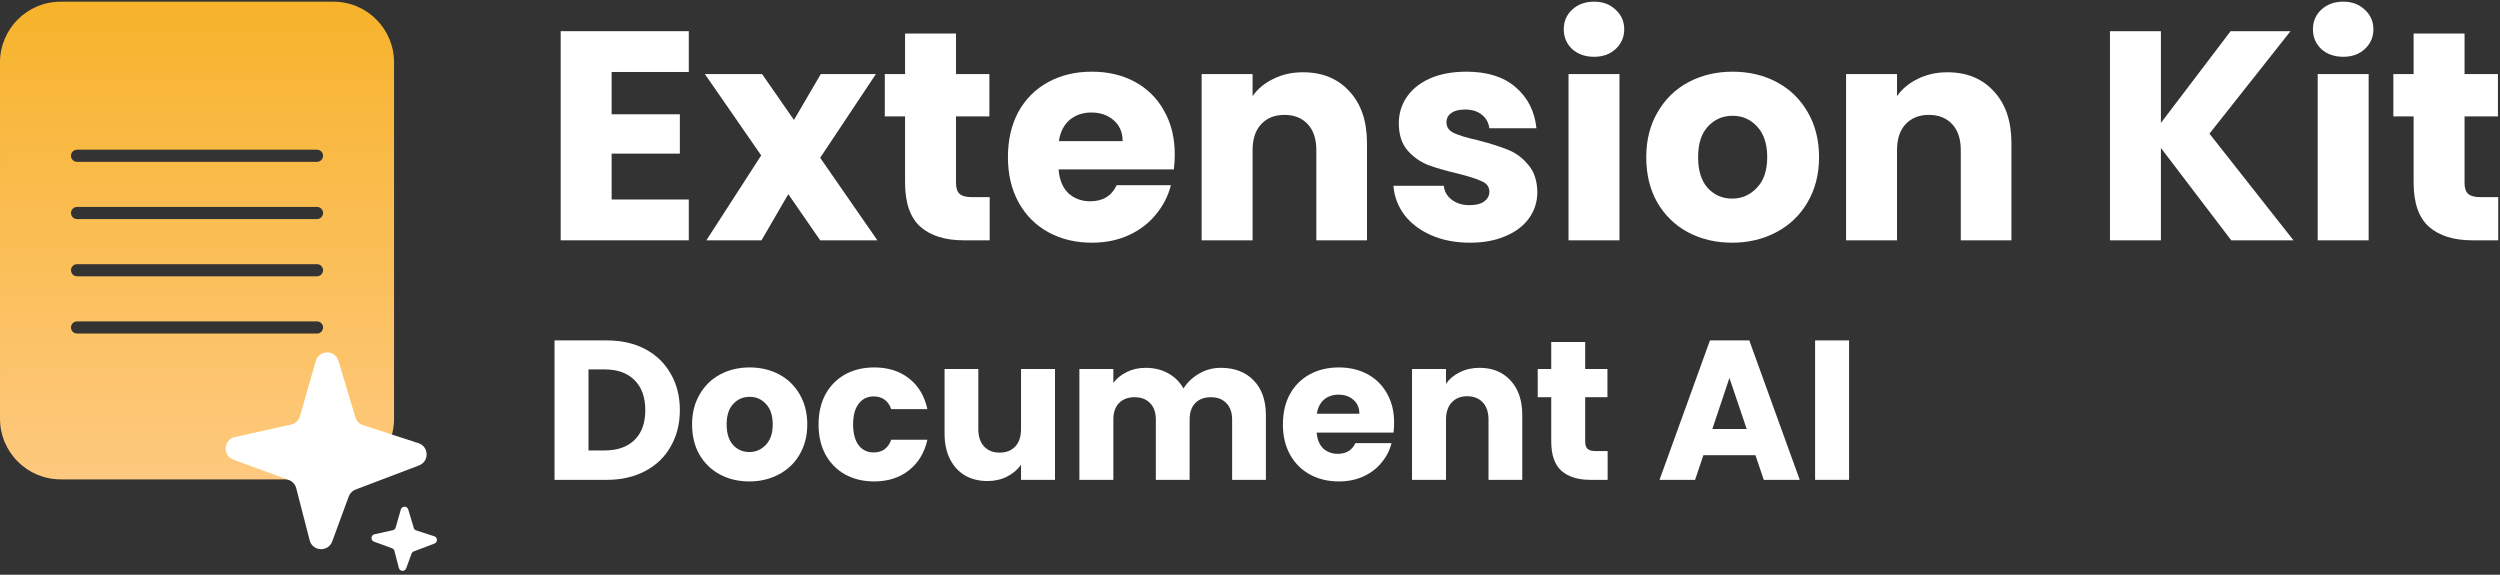
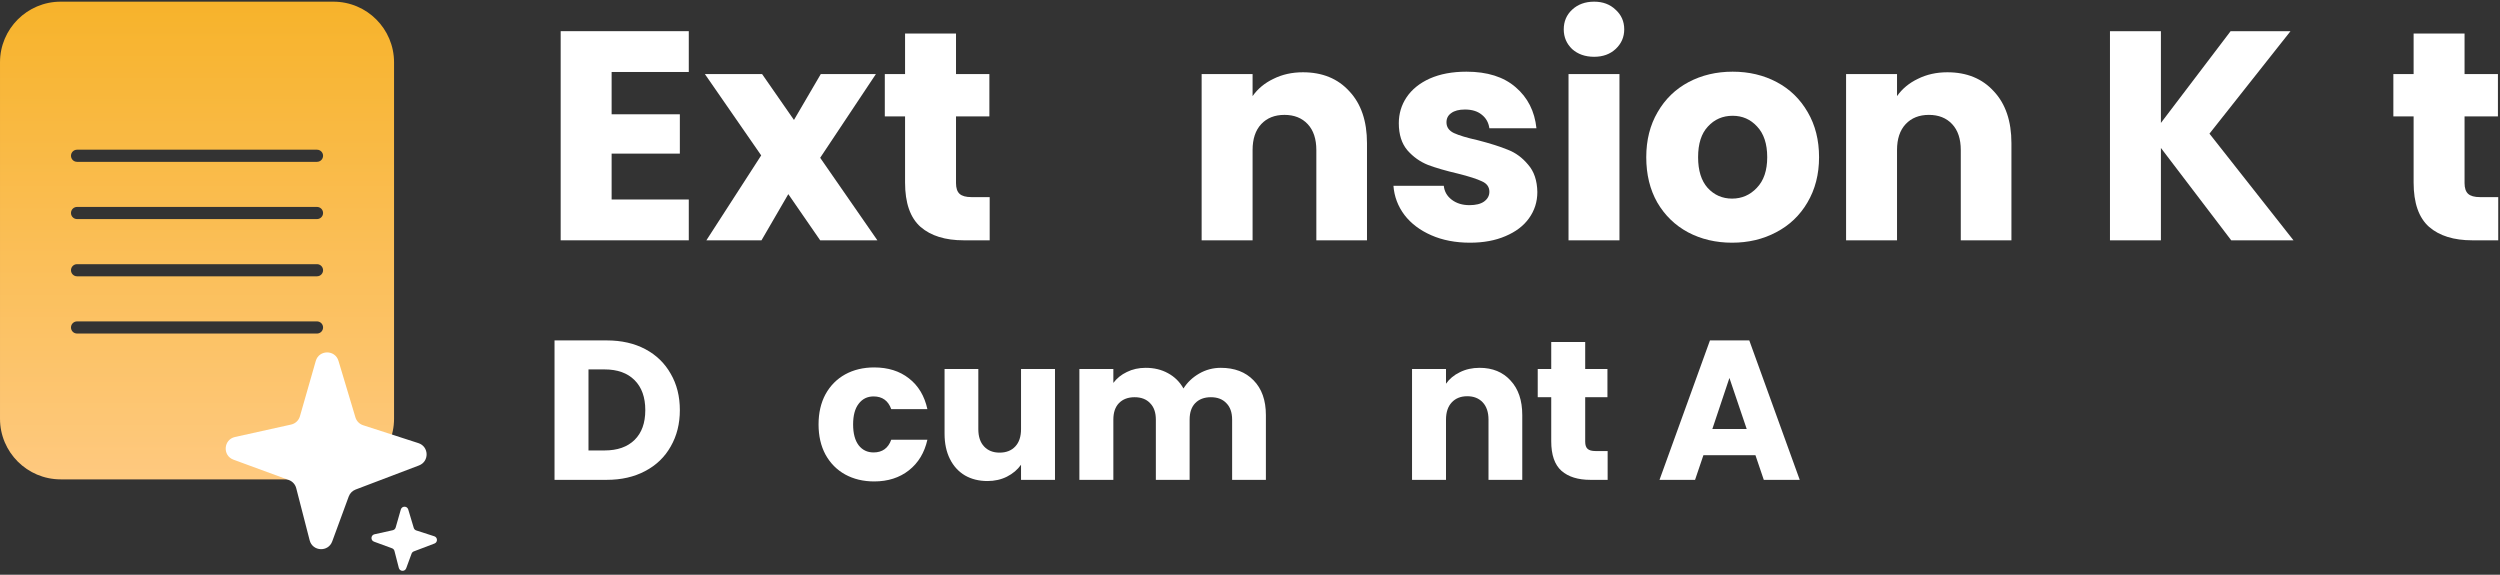
<svg xmlns="http://www.w3.org/2000/svg" width="1144" height="263" viewBox="0 0 1144 263" fill="none">
  <rect x="0" y="0" width="1144" height="263" fill="#333333" stroke="none" />
-   <path d="M846.132 155.774V219.577H830.59V155.774H846.132Z" fill="white" />
  <path d="M803.29 208.307H779.478L775.66 219.577H759.392L782.477 155.774H800.473L823.558 219.577H807.108L803.29 208.307ZM799.291 196.31L791.384 172.952L783.568 196.31H799.291Z" fill="white" />
  <path d="M735.657 206.397V219.576H727.749C722.114 219.576 717.721 218.213 714.571 215.486C711.42 212.699 709.844 208.185 709.844 201.944V181.767H703.664V168.861H709.844V156.5H725.386V168.861H735.566V181.767H725.386V202.126C725.386 203.641 725.75 204.731 726.477 205.398C727.204 206.064 728.416 206.397 730.112 206.397H735.657Z" fill="white" />
  <path d="M677.05 168.316C682.988 168.316 687.715 170.255 691.229 174.133C694.804 177.951 696.591 183.222 696.591 189.948V219.577H681.14V192.038C681.14 188.645 680.262 186.009 678.505 184.131C676.747 182.253 674.384 181.313 671.415 181.313C668.446 181.313 666.083 182.253 664.326 184.131C662.569 186.009 661.69 188.645 661.69 192.038V219.577H646.148V168.862H661.69V175.587C663.266 173.346 665.386 171.588 668.052 170.316C670.718 168.983 673.718 168.316 677.05 168.316Z" fill="white" />
-   <path d="M637.951 193.402C637.951 194.856 637.86 196.371 637.678 197.946H602.505C602.747 201.097 603.747 203.52 605.504 205.217C607.322 206.853 609.533 207.671 612.139 207.671C616.017 207.671 618.713 206.035 620.228 202.763H636.769C635.921 206.096 634.376 209.095 632.134 211.761C629.953 214.427 627.196 216.517 623.863 218.032C620.531 219.547 616.804 220.304 612.684 220.304C607.716 220.304 603.292 219.244 599.414 217.123C595.537 215.003 592.507 211.973 590.326 208.035C588.144 204.096 587.054 199.491 587.054 194.22C587.054 188.948 588.114 184.343 590.235 180.405C592.416 176.466 595.446 173.437 599.324 171.316C603.201 169.195 607.655 168.135 612.684 168.135C617.592 168.135 621.955 169.165 625.772 171.225C629.589 173.285 632.558 176.224 634.679 180.041C636.86 183.858 637.951 188.312 637.951 193.402ZM622.046 189.312C622.046 186.646 621.137 184.525 619.319 182.95C617.501 181.374 615.229 180.586 612.502 180.586C609.897 180.586 607.685 181.344 605.868 182.859C604.11 184.373 603.02 186.524 602.596 189.312H622.046Z" fill="white" />
  <path d="M558.64 168.316C564.941 168.316 569.94 170.225 573.636 174.042C577.393 177.86 579.271 183.161 579.271 189.948V219.577H563.821V192.038C563.821 188.766 562.942 186.252 561.185 184.494C559.488 182.677 557.125 181.768 554.096 181.768C551.066 181.768 548.673 182.677 546.915 184.494C545.219 186.252 544.371 188.766 544.371 192.038V219.577H528.92V192.038C528.92 188.766 528.041 186.252 526.284 184.494C524.587 182.677 522.224 181.768 519.195 181.768C516.165 181.768 513.772 182.677 512.014 184.494C510.318 186.252 509.47 188.766 509.47 192.038V219.577H493.928V168.862H509.47V175.224C511.045 173.103 513.105 171.437 515.65 170.225C518.195 168.953 521.073 168.316 524.284 168.316C528.102 168.316 531.495 169.134 534.464 170.77C537.493 172.406 539.856 174.739 541.553 177.769C543.31 174.982 545.704 172.709 548.733 170.952C551.763 169.195 555.065 168.316 558.64 168.316Z" fill="white" />
  <path d="M482.765 168.861V219.577H467.223V212.669C465.648 214.911 463.497 216.729 460.77 218.123C458.104 219.456 455.135 220.122 451.863 220.122C447.985 220.122 444.562 219.274 441.593 217.577C438.624 215.82 436.321 213.306 434.685 210.034C433.049 206.762 432.231 202.914 432.231 198.491V168.861H447.682V196.4C447.682 199.794 448.561 202.429 450.318 204.308C452.075 206.186 454.438 207.125 457.407 207.125C460.437 207.125 462.83 206.186 464.588 204.308C466.345 202.429 467.223 199.794 467.223 196.4V168.861H482.765Z" fill="white" />
  <path d="M374.569 194.22C374.569 188.948 375.63 184.343 377.75 180.405C379.932 176.466 382.931 173.437 386.748 171.316C390.626 169.195 395.049 168.135 400.018 168.135C406.38 168.135 411.682 169.801 415.923 173.134C420.225 176.466 423.043 181.162 424.376 187.221H407.834C406.441 183.343 403.744 181.404 399.745 181.404C396.897 181.404 394.625 182.525 392.929 184.767C391.232 186.949 390.384 190.099 390.384 194.22C390.384 198.34 391.232 201.521 392.929 203.763C394.625 205.944 396.897 207.035 399.745 207.035C403.744 207.035 406.441 205.096 407.834 201.218H424.376C423.043 207.156 420.225 211.822 415.923 215.215C411.621 218.608 406.32 220.304 400.018 220.304C395.049 220.304 390.626 219.244 386.748 217.123C382.931 215.003 379.932 211.973 377.75 208.035C375.63 204.096 374.569 199.491 374.569 194.22Z" fill="white" />
-   <path d="M342.872 220.304C337.903 220.304 333.42 219.244 329.421 217.123C325.482 215.003 322.362 211.973 320.059 208.035C317.817 204.096 316.696 199.491 316.696 194.22C316.696 189.009 317.848 184.434 320.15 180.496C322.453 176.496 325.603 173.437 329.602 171.316C333.601 169.195 338.085 168.135 343.054 168.135C348.022 168.135 352.506 169.195 356.505 171.316C360.504 173.437 363.655 176.496 365.958 180.496C368.26 184.434 369.411 189.009 369.411 194.22C369.411 199.431 368.23 204.035 365.867 208.035C363.564 211.973 360.383 215.003 356.323 217.123C352.324 219.244 347.841 220.304 342.872 220.304ZM342.872 206.853C345.841 206.853 348.356 205.762 350.416 203.581C352.536 201.4 353.597 198.279 353.597 194.22C353.597 190.16 352.567 187.039 350.507 184.858C348.507 182.677 346.023 181.586 343.054 181.586C340.024 181.586 337.51 182.677 335.51 184.858C333.511 186.979 332.511 190.099 332.511 194.22C332.511 198.279 333.48 201.4 335.419 203.581C337.419 205.762 339.903 206.853 342.872 206.853Z" fill="white" />
  <path d="M277.655 155.774C284.38 155.774 290.258 157.107 295.287 159.773C300.316 162.439 304.194 166.196 306.92 171.043C309.708 175.83 311.101 181.374 311.101 187.676C311.101 193.917 309.708 199.461 306.92 204.308C304.194 209.155 300.286 212.912 295.196 215.578C290.167 218.244 284.32 219.577 277.655 219.577H253.751V155.774H277.655ZM276.655 206.126C282.532 206.126 287.107 204.52 290.379 201.309C293.651 198.097 295.287 193.553 295.287 187.676C295.287 181.798 293.651 177.223 290.379 173.952C287.107 170.68 282.532 169.044 276.655 169.044H269.293V206.126H276.655Z" fill="white" />
  <path d="M1143.19 90.199V109.967H1131.33C1122.87 109.967 1116.29 107.922 1111.56 103.832C1106.83 99.651 1104.47 92.88 1104.47 83.519V53.253H1095.2V33.894H1104.47V15.352H1127.78V33.894H1143.05V53.253H1127.78V83.791C1127.78 86.063 1128.33 87.699 1129.42 88.699C1130.51 89.699 1132.33 90.199 1134.87 90.199H1143.19Z" fill="white" />
-   <path d="M1072.3 25.986C1068.21 25.986 1064.85 24.805 1062.21 22.442C1059.67 19.988 1058.4 16.989 1058.4 13.444C1058.4 9.808 1059.67 6.809 1062.21 4.446C1064.85 1.992 1068.21 0.765 1072.3 0.765C1076.3 0.765 1079.57 1.992 1082.12 4.446C1084.75 6.809 1086.07 9.808 1086.07 13.444C1086.07 16.989 1084.75 19.988 1082.12 22.442C1079.57 24.805 1076.3 25.986 1072.3 25.986ZM1083.89 33.894V109.967H1060.58V33.894H1083.89Z" fill="white" />
  <path d="M1021.01 109.967L988.832 67.704V109.967H965.52V14.262H988.832V56.252L1020.73 14.262H1048.14L1011.05 61.16L1049.5 109.967H1021.01Z" fill="white" />
  <path d="M891.118 33.075C900.025 33.075 907.115 35.984 912.386 41.8C917.749 47.526 920.43 55.434 920.43 65.522V109.966H897.253V68.658C897.253 63.568 895.936 59.614 893.3 56.797C890.664 53.979 887.119 52.571 882.666 52.571C878.212 52.571 874.668 53.979 872.032 56.797C869.396 59.614 868.078 63.568 868.078 68.658V109.966H844.766V33.893H868.078V43.982C870.441 40.619 873.623 37.983 877.622 36.075C881.621 34.075 886.12 33.075 891.118 33.075Z" fill="white" />
  <path d="M792.592 111.058C785.139 111.058 778.413 109.467 772.415 106.286C766.507 103.105 761.826 98.561 758.372 92.653C755.01 86.745 753.328 79.838 753.328 71.93C753.328 64.114 755.055 57.252 758.509 51.344C761.962 45.346 766.689 40.756 772.687 37.575C778.686 34.394 785.412 32.803 792.864 32.803C800.317 32.803 807.043 34.394 813.042 37.575C819.04 40.756 823.766 45.346 827.22 51.344C830.674 57.252 832.401 64.114 832.401 71.93C832.401 79.747 830.628 86.654 827.084 92.653C823.63 98.561 818.858 103.105 812.769 106.286C806.77 109.467 800.045 111.058 792.592 111.058ZM792.592 90.881C797.045 90.881 800.817 89.245 803.907 85.973C807.088 82.701 808.679 78.02 808.679 71.93C808.679 65.841 807.134 61.16 804.044 57.888C801.044 54.616 797.318 52.98 792.864 52.98C788.32 52.98 784.548 54.616 781.549 57.888C778.55 61.069 777.05 65.75 777.05 71.93C777.05 78.02 778.504 82.701 781.412 85.973C784.412 89.245 788.138 90.881 792.592 90.881Z" fill="white" />
  <path d="M729.478 25.986C725.388 25.986 722.025 24.805 719.39 22.442C716.845 19.988 715.572 16.989 715.572 13.444C715.572 9.808 716.845 6.809 719.39 4.446C722.025 1.992 725.388 0.765 729.478 0.765C733.477 0.765 736.749 1.992 739.294 4.446C741.93 6.809 743.248 9.808 743.248 13.444C743.248 16.989 741.93 19.988 739.294 22.442C736.749 24.805 733.477 25.986 729.478 25.986ZM741.066 33.894V109.967H717.754V33.894H741.066Z" fill="white" />
  <path d="M672.677 111.058C666.042 111.058 660.134 109.922 654.954 107.649C649.773 105.377 645.683 102.287 642.684 98.379C639.685 94.38 638.003 89.926 637.64 85.018H660.68C660.952 87.654 662.179 89.79 664.361 91.426C666.542 93.062 669.223 93.88 672.404 93.88C675.313 93.88 677.539 93.335 679.085 92.244C680.721 91.062 681.539 89.563 681.539 87.745C681.539 85.564 680.402 83.973 678.13 82.973C675.858 81.883 672.177 80.701 667.087 79.429C661.634 78.156 657.09 76.838 653.454 75.475C649.819 74.021 646.683 71.794 644.047 68.795C641.412 65.705 640.094 61.569 640.094 56.389C640.094 52.026 641.275 48.072 643.638 44.528C646.092 40.892 649.637 38.029 654.272 35.939C658.998 33.848 664.588 32.803 671.041 32.803C680.584 32.803 688.082 35.166 693.536 39.892C699.08 44.619 702.261 50.89 703.079 58.706H681.539C681.175 56.071 679.993 53.98 677.994 52.435C676.085 50.89 673.54 50.117 670.359 50.117C667.633 50.117 665.542 50.663 664.088 51.753C662.634 52.753 661.907 54.162 661.907 55.98C661.907 58.161 663.043 59.797 665.315 60.888C667.678 61.978 671.314 63.069 676.222 64.16C681.857 65.614 686.446 67.068 689.991 68.522C693.536 69.885 696.626 72.158 699.262 75.339C701.988 78.429 703.397 82.61 703.488 87.881C703.488 92.335 702.216 96.334 699.671 99.879C697.217 103.332 693.627 106.059 688.9 108.058C684.265 110.058 678.857 111.058 672.677 111.058Z" fill="white" />
  <path d="M596.223 33.075C605.13 33.075 612.219 35.984 617.491 41.8C622.853 47.526 625.534 55.434 625.534 65.522V109.966H602.358V68.658C602.358 63.568 601.04 59.614 598.404 56.797C595.769 53.979 592.224 52.571 587.77 52.571C583.317 52.571 579.772 53.979 577.136 56.797C574.501 59.614 573.183 63.568 573.183 68.658V109.966H549.87V33.893H573.183V43.982C575.546 40.619 578.727 37.983 582.726 36.075C586.725 34.075 591.224 33.075 596.223 33.075Z" fill="white" />
-   <path d="M537.573 70.704C537.573 72.885 537.437 75.157 537.164 77.52H484.404C484.768 82.246 486.267 85.882 488.903 88.427C491.63 90.881 494.947 92.108 498.855 92.108C504.672 92.108 508.716 89.654 510.989 84.746H535.801C534.529 89.745 532.211 94.243 528.848 98.243C525.576 102.242 521.441 105.377 516.442 107.649C511.443 109.922 505.854 111.058 499.673 111.058C492.22 111.058 485.586 109.467 479.769 106.286C473.952 103.105 469.407 98.561 466.136 92.653C462.864 86.745 461.228 79.838 461.228 71.93C461.228 64.023 462.818 57.116 465.999 51.208C469.271 45.3 473.816 40.756 479.632 37.575C485.449 34.394 492.129 32.803 499.673 32.803C507.035 32.803 513.579 34.348 519.305 37.438C525.031 40.529 529.484 44.937 532.665 50.663C535.937 56.389 537.573 63.069 537.573 70.704ZM513.715 64.569C513.715 60.569 512.352 57.388 509.625 55.025C506.899 52.662 503.49 51.481 499.4 51.481C495.492 51.481 492.175 52.617 489.448 54.889C486.813 57.161 485.177 60.388 484.54 64.569H513.715Z" fill="white" />
  <path d="M452.875 90.199V109.967H441.014C432.561 109.967 425.972 107.922 421.246 103.832C416.519 99.651 414.156 92.88 414.156 83.519V53.253H404.886V33.894H414.156V15.352H437.469V33.894H452.738V53.253H437.469V83.791C437.469 86.063 438.014 87.699 439.105 88.699C440.196 89.699 442.013 90.199 444.558 90.199H452.875Z" fill="white" />
  <path d="M375.316 109.968L360.729 88.836L348.459 109.968H323.237L348.322 71.113L322.556 33.895H348.731L363.319 54.89L375.589 33.895H400.81L375.316 72.204L401.492 109.968H375.316Z" fill="white" />
  <path d="M279.877 32.939V52.298H311.097V70.294H279.877V91.289H315.187V109.967H256.564V14.262H315.187V32.939H279.877Z" fill="white" />
  <path fill-rule="evenodd" clip-rule="evenodd" d="M0.002 28.534C0.002 13.198 12.435 0.765 27.772 0.765H152.547C167.884 0.765 180.317 13.198 180.317 28.534V191.588C180.317 206.925 167.884 219.358 152.547 219.358H27.772C12.435 219.358 0.002 206.925 0.002 191.588V28.534ZM147.837 71.279C147.837 72.813 146.594 74.056 145.06 74.056H35.259C33.725 74.056 32.482 72.813 32.482 71.279C32.482 69.746 33.725 68.502 35.259 68.502L145.06 68.502C146.594 68.502 147.837 69.746 147.837 71.279ZM145.06 100.246C146.594 100.246 147.837 99.003 147.837 97.469C147.837 95.936 146.594 94.692 145.06 94.692H35.259C33.725 94.692 32.482 95.936 32.482 97.469C32.482 99.003 33.725 100.246 35.259 100.246L145.06 100.246ZM147.837 123.66C147.837 125.194 146.594 126.437 145.06 126.437L35.259 126.437C33.725 126.437 32.482 125.194 32.482 123.66C32.482 122.127 33.725 120.883 35.259 120.883H145.06C146.594 120.883 147.837 122.127 147.837 123.66ZM145.06 152.628C146.594 152.628 147.837 151.385 147.837 149.851C147.837 148.318 146.594 147.074 145.06 147.074H35.259C33.725 147.074 32.482 148.318 32.482 149.851C32.482 151.385 33.725 152.628 35.259 152.628H145.06Z" fill="url(#paint0_linear_3961_10134)" />
  <path d="M144.491 165.187C145.98 159.988 153.332 159.942 154.886 165.123L162.642 190.988C163.153 192.692 164.469 194.037 166.162 194.585L191.469 202.774C196.336 204.349 196.508 211.171 191.726 212.989L162.733 224.011C161.267 224.569 160.115 225.734 159.574 227.206L152.024 247.752C150.192 252.739 143.021 252.38 141.696 247.235L135.552 223.388C135.108 221.665 133.846 220.27 132.176 219.656L106.829 210.342C101.753 208.477 102.245 201.141 107.526 199.971L133.213 194.278C135.153 193.848 136.701 192.391 137.248 190.482L144.491 165.187Z" fill="white" />
  <path d="M183.417 233.145C183.902 231.451 186.298 231.436 186.804 233.124L189.332 241.554C189.499 242.109 189.927 242.547 190.479 242.726L198.727 245.395C200.313 245.908 200.369 248.131 198.811 248.724L189.362 252.316C188.884 252.498 188.508 252.877 188.332 253.357L185.872 260.053C185.274 261.678 182.938 261.561 182.506 259.885L180.503 252.113C180.359 251.551 179.947 251.097 179.403 250.897L171.143 247.861C169.488 247.253 169.649 244.863 171.369 244.481L179.741 242.626C180.373 242.486 180.878 242.011 181.056 241.389L183.417 233.145Z" fill="white" />
  <defs>
    <linearGradient id="paint0_linear_3961_10134" x1="90.159" y1="219.358" x2="90.159" y2="0.765" gradientUnits="userSpaceOnUse">
      <stop stop-color="#FEC97F" />
      <stop offset="1" stop-color="#F7B32B" />
    </linearGradient>
  </defs>
</svg>